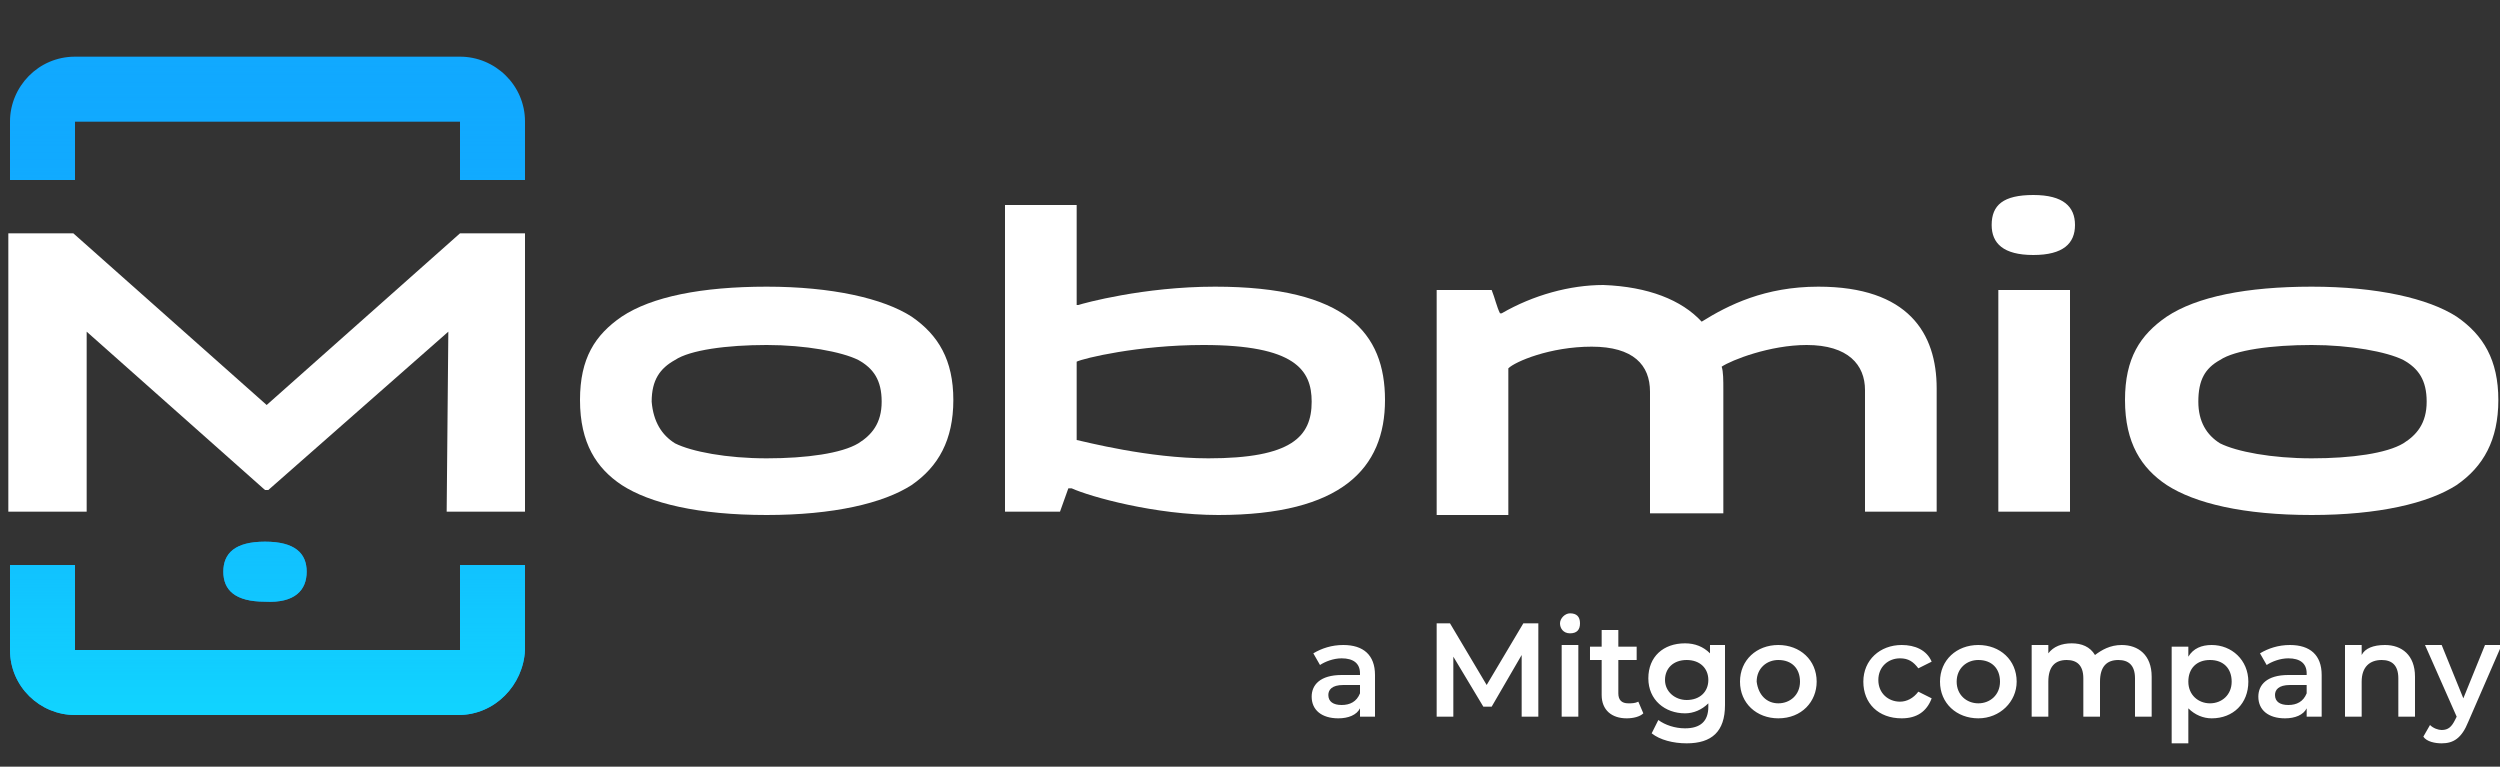
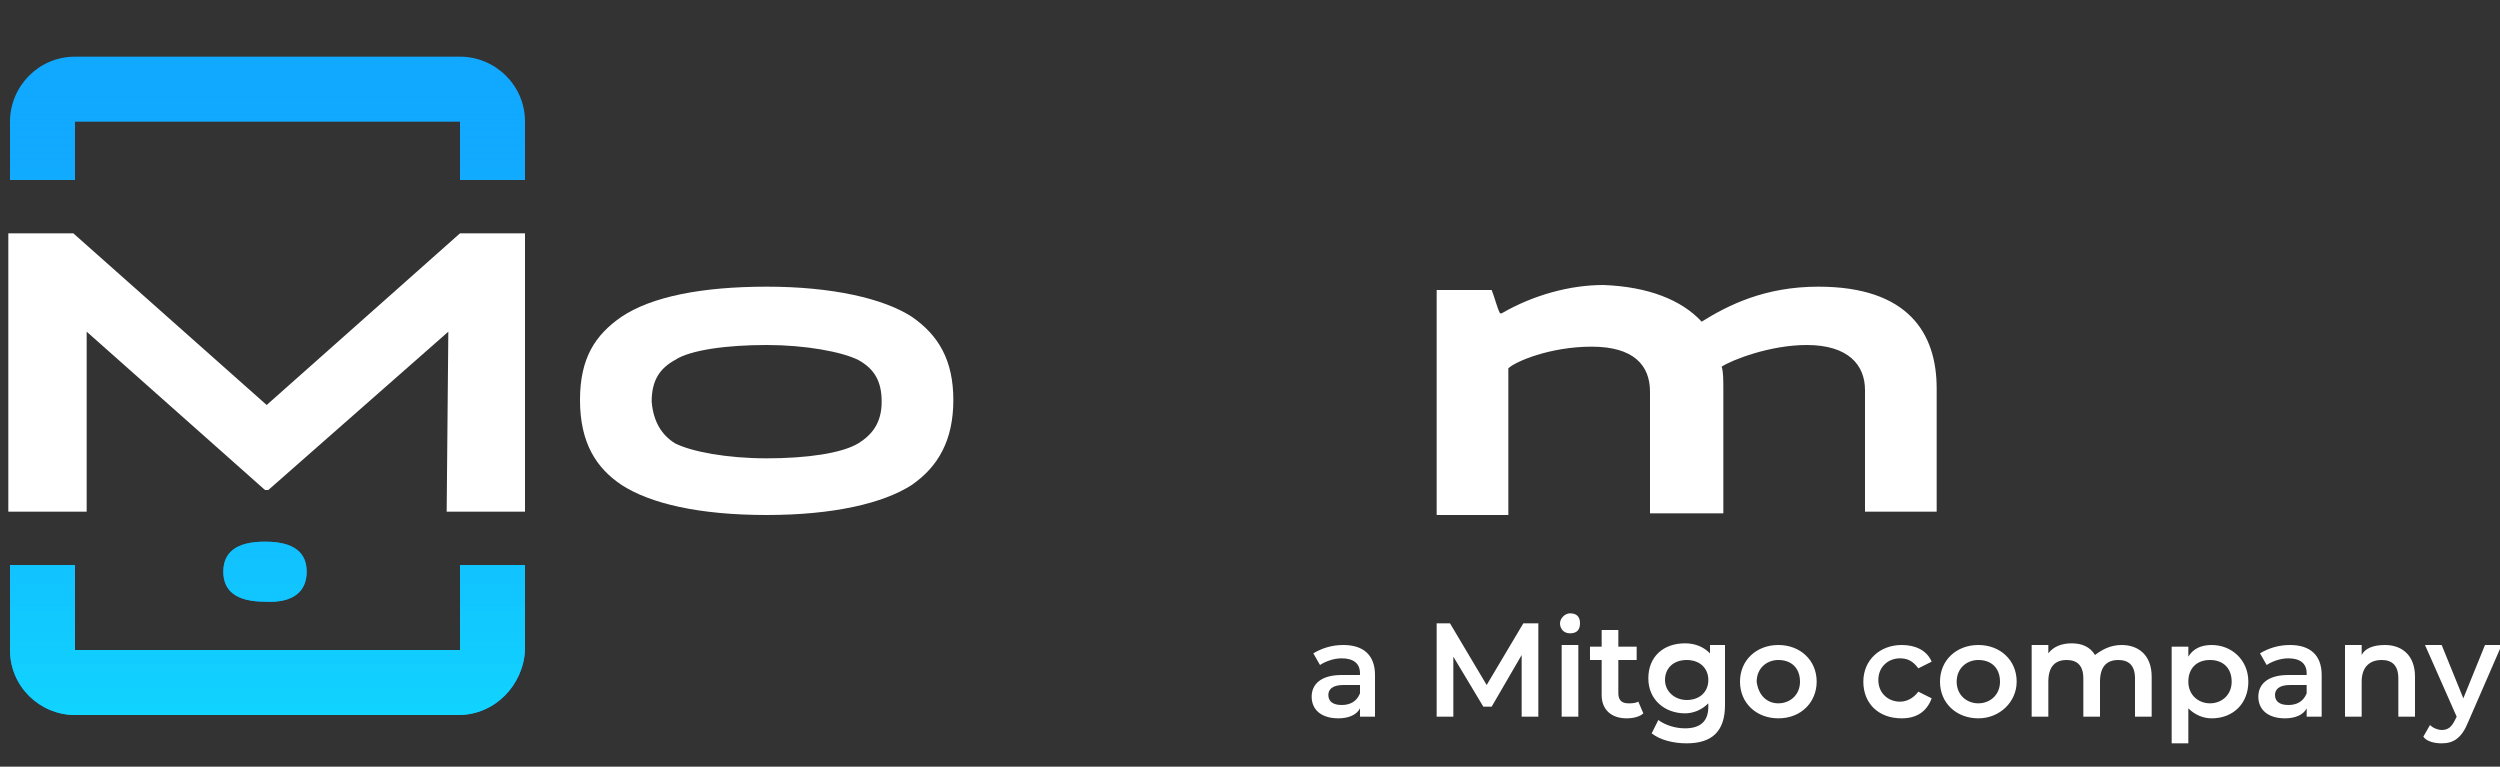
<svg xmlns="http://www.w3.org/2000/svg" xmlns:xlink="http://www.w3.org/1999/xlink" version="1.1" id="Layer_1" x="0px" y="0px" viewBox="0 0 150 46" style="enable-background:new 0 0 150 46;" xml:space="preserve">
  <rect x="0" y="0" width="150" height="46" fill="#333333" stroke="none" />
  <style type="text/css">
	.st0{clip-path:url(#SVGID_00000017491016441945360610000008701479546275979160_);}
	.st1{fill:#FFFFFF;}
	.st2{fill-rule:evenodd;clip-rule:evenodd;fill:#11A9FF;}
	.st3{fill-rule:evenodd;clip-rule:evenodd;fill:url(#SVGID_00000042699508525459293480000016721664982174849187_);}
</style>
  <g>
    <defs>
      <rect id="SVGID_1_" y="0" width="150" height="46" />
    </defs>
    <clipPath id="SVGID_00000111189003604450131930000018058416846366721933_">
      <use xlink:href="#SVGID_1_" style="overflow:visible;" />
    </clipPath>
    <g style="clip-path:url(#SVGID_00000111189003604450131930000018058416846366721933_);">
      <path class="st1" d="M26.9,19.9L26.9,19.9l-10.8,9.5h-0.2L5.2,19.9H5.2v10.8H0.5V14h3.9L16,24.3H16L27.6,14h3.9v16.7h-4.7    L26.9,19.9L26.9,19.9z" />
      <path class="st1" d="M37.3,19c1.8-1.2,4.8-1.8,8.7-1.8s7,0.7,8.7,1.8c1.6,1.1,2.5,2.6,2.5,5c0,2.4-0.9,4-2.5,5.1    c-1.7,1.1-4.7,1.8-8.7,1.8c-4.1,0-7-0.7-8.7-1.8c-1.5-1-2.5-2.5-2.5-5.1C34.8,21.5,35.7,20.1,37.3,19z M40.5,26.6    c1,0.5,3.1,0.9,5.5,0.9s4.5-0.3,5.5-0.9c0.8-0.5,1.4-1.2,1.4-2.5c0-1.3-0.5-2-1.4-2.5c-1-0.5-3.2-0.9-5.5-0.9    c-2.4,0-4.6,0.3-5.5,0.9c-0.9,0.5-1.4,1.2-1.4,2.5C39.2,25.3,39.7,26.1,40.5,26.6L40.5,26.6z" />
-       <path class="st1" d="M60.3,30.7V12.3h4.3v6h0.1c0.3-0.1,3.9-1.1,8.2-1.1c7.9,0,10.2,2.8,10.2,6.8c0,4.1-2.6,6.9-10,6.9    c-3.8,0-7.7-1.1-8.8-1.6h-0.2l-0.5,1.4L60.3,30.7L60.3,30.7z M64.6,21.7v4.7c0.5,0.1,4.3,1.1,7.9,1.1c5,0,6.2-1.3,6.2-3.4    c0-1.9-1-3.4-6.5-3.4C68.3,20.7,65,21.5,64.6,21.7L64.6,21.7z" />
      <path class="st1" d="M102.1,19.3L102.1,19.3c1.6-1,3.8-2.1,7-2.1c5.4,0,7.1,2.8,7.1,6.1v7.4h-4.3v-7.3c0-1.5-1-2.7-3.5-2.7    c-2.2,0-4.5,0.9-5.1,1.3c0.1,0.3,0.1,0.8,0.1,1.4v7.4H99v-7.3c0-1.6-1-2.7-3.5-2.7c-2.5,0-4.6,0.9-5,1.3v8.8h-4.3V17.4h3.3    c0.2,0.5,0.3,1,0.5,1.4h0.1c1.9-1.1,4.1-1.7,6.1-1.7C98.9,17.2,100.9,18,102.1,19.3L102.1,19.3z" />
-       <path class="st1" d="M122,11.7c1.8,0,2.5,0.7,2.5,1.8c0,1.1-0.7,1.8-2.5,1.8c-1.8,0-2.5-0.7-2.5-1.8    C119.5,12.3,120.2,11.7,122,11.7z M124.2,30.7h-4.3V17.4h4.3V30.7z" />
-       <path class="st1" d="M130,19c1.8-1.2,4.8-1.8,8.7-1.8c3.9,0,7,0.7,8.7,1.8c1.6,1.1,2.5,2.6,2.5,5c0,2.4-0.9,4-2.5,5.1    c-1.7,1.1-4.7,1.8-8.7,1.8c-4.1,0-7-0.7-8.7-1.8c-1.5-1-2.5-2.5-2.5-5.1C127.5,21.5,128.4,20.1,130,19z M133.2,26.6    c1,0.5,3.1,0.9,5.5,0.9s4.5-0.3,5.5-0.9c0.8-0.5,1.4-1.2,1.4-2.5c0-1.3-0.5-2-1.4-2.5c-1-0.5-3.2-0.9-5.5-0.9    c-2.4,0-4.6,0.3-5.5,0.9c-0.9,0.5-1.3,1.2-1.3,2.5C131.9,25.3,132.4,26.1,133.2,26.6z" />
      <path class="st2" d="M4.5,3.4h23.1c2.1,0,3.9,1.7,3.9,3.9v3.5h-3.9V7.3H4.5v3.5H0.6V7.3C0.6,5.2,2.3,3.4,4.5,3.4z M27.5,42.9H4.5    c-2.1,0-3.9-1.7-3.9-3.9v-5.1h3.9V39h23.1v-5.1h3.9V39C31.4,41.1,29.7,42.9,27.5,42.9z M18.4,34.3c0-1.1-0.7-1.8-2.5-1.8    c-1.8,0-2.5,0.7-2.5,1.8c0,1.1,0.7,1.8,2.5,1.8C17.7,36.2,18.4,35.4,18.4,34.3z" />
      <linearGradient id="SVGID_00000060012015662036971470000011602716551115442562_" gradientUnits="userSpaceOnUse" x1="16.007" y1="4.051" x2="16.007" y2="43.479" gradientTransform="matrix(1 0 0 -1 0 46.929)">
        <stop offset="0" style="stop-color:#11D4FF" />
        <stop offset="1" style="stop-color:#11A9FF;stop-opacity:0" />
      </linearGradient>
      <path style="fill-rule:evenodd;clip-rule:evenodd;fill:url(#SVGID_00000060012015662036971470000011602716551115442562_);" d="    M4.5,3.4h23.1c2.1,0,3.9,1.7,3.9,3.9v3.5h-3.9V7.3H4.5v3.5H0.6V7.3C0.6,5.2,2.3,3.4,4.5,3.4z M27.5,42.9H4.5    c-2.1,0-3.9-1.7-3.9-3.9v-5.1h3.9V39h23.1v-5.1h3.9V39C31.4,41.1,29.7,42.9,27.5,42.9z M18.4,34.3c0-1.1-0.7-1.8-2.5-1.8    c-1.8,0-2.5,0.7-2.5,1.8c0,1.1,0.7,1.8,2.5,1.8C17.7,36.2,18.4,35.4,18.4,34.3z" />
      <path class="st1" d="M80.6,38.7c1.2,0,1.9,0.6,1.9,1.8V43h-0.9v-0.5c-0.2,0.4-0.7,0.6-1.3,0.6c-1,0-1.6-0.5-1.6-1.3    c0-0.7,0.5-1.3,1.8-1.3h1.1v-0.1c0-0.6-0.4-0.9-1.1-0.9c-0.5,0-1,0.2-1.3,0.4l-0.4-0.7C79.3,38.9,79.9,38.7,80.6,38.7z M80.5,42.3    c0.5,0,0.9-0.2,1.1-0.7v-0.5h-1c-0.7,0-0.9,0.3-0.9,0.6C79.7,42.1,80,42.3,80.5,42.3z M92.3,43h-1l0-3.7l-1.8,3.1H89l-1.8-3V43h-1    v-5.6H87l2.2,3.7l2.2-3.7h0.9L92.3,43z M94.2,38c-0.4,0-0.6-0.3-0.6-0.6s0.3-0.6,0.6-0.6c0.4,0,0.6,0.2,0.6,0.6    C94.8,37.8,94.6,38,94.2,38z M93.7,43v-4.3h1V43H93.7z M98.3,42.1l0.3,0.7c-0.2,0.2-0.6,0.3-1,0.3c-0.9,0-1.5-0.5-1.5-1.4v-2.1    h-0.7v-0.8h0.7v-1h1v1h1.1v0.8h-1.1v2c0,0.4,0.2,0.6,0.6,0.6C97.9,42.2,98.1,42.2,98.3,42.1z M102.5,38.7h1v3.6    c0,1.6-0.8,2.3-2.3,2.3c-0.8,0-1.6-0.2-2.1-0.6l0.4-0.8c0.4,0.3,1,0.5,1.6,0.5c0.9,0,1.4-0.4,1.4-1.3v-0.2    c-0.4,0.4-0.9,0.6-1.4,0.6c-1.2,0-2.2-0.8-2.2-2.1s0.9-2.1,2.2-2.1c0.6,0,1.1,0.2,1.5,0.6V38.7z M101.2,42c0.8,0,1.3-0.5,1.3-1.2    c0-0.7-0.5-1.2-1.3-1.2c-0.8,0-1.3,0.5-1.3,1.2C99.9,41.5,100.5,42,101.2,42z M106.7,43.1c-1.3,0-2.3-0.9-2.3-2.2    c0-1.3,1-2.2,2.3-2.2c1.3,0,2.3,0.9,2.3,2.2C109,42.1,108.1,43.1,106.7,43.1z M106.7,42.2c0.7,0,1.3-0.5,1.3-1.3    c0-0.8-0.5-1.3-1.3-1.3c-0.7,0-1.3,0.5-1.3,1.3C105.5,41.7,106,42.2,106.7,42.2z M114.1,43.1c-1.4,0-2.3-0.9-2.3-2.2    c0-1.3,1-2.2,2.3-2.2c0.8,0,1.5,0.3,1.8,1l-0.8,0.4c-0.3-0.4-0.6-0.6-1.1-0.6c-0.7,0-1.3,0.5-1.3,1.3c0,0.8,0.6,1.3,1.3,1.3    c0.4,0,0.8-0.2,1.1-0.6l0.8,0.4C115.6,42.7,115,43.1,114.1,43.1z M118.7,43.1c-1.3,0-2.3-0.9-2.3-2.2c0-1.3,1-2.2,2.3-2.2    c1.3,0,2.3,0.9,2.3,2.2C121,42.1,120,43.1,118.7,43.1z M118.7,42.2c0.7,0,1.3-0.5,1.3-1.3c0-0.8-0.5-1.3-1.3-1.3    c-0.7,0-1.3,0.5-1.3,1.3C117.4,41.7,118,42.2,118.7,42.2z M127.3,38.7c1,0,1.8,0.6,1.8,1.9V43h-1v-2.3c0-0.8-0.4-1.1-1-1.1    c-0.7,0-1.1,0.4-1.1,1.3V43h-1v-2.3c0-0.8-0.4-1.1-1-1.1c-0.7,0-1.1,0.4-1.1,1.3V43h-1v-4.3h1v0.5c0.3-0.4,0.8-0.6,1.4-0.6    c0.6,0,1.1,0.2,1.4,0.7C126.1,39,126.6,38.7,127.3,38.7z M132.7,38.7c1.2,0,2.2,0.9,2.2,2.2c0,1.3-0.9,2.2-2.2,2.2    c-0.5,0-1-0.2-1.4-0.6v2.1h-1v-5.8h1v0.6C131.6,38.9,132.1,38.7,132.7,38.7z M132.6,42.2c0.7,0,1.3-0.5,1.3-1.3    c0-0.8-0.5-1.3-1.3-1.3s-1.3,0.5-1.3,1.3C131.3,41.7,131.9,42.2,132.6,42.2z M137.4,38.7c1.2,0,1.9,0.6,1.9,1.8V43h-0.9v-0.5    c-0.2,0.4-0.7,0.6-1.3,0.6c-1,0-1.6-0.5-1.6-1.3c0-0.7,0.5-1.3,1.8-1.3h1.1v-0.1c0-0.6-0.4-0.9-1.1-0.9c-0.5,0-1,0.2-1.3,0.4    l-0.4-0.7C136.1,38.9,136.7,38.7,137.4,38.7z M137.3,42.3c0.5,0,0.9-0.2,1.1-0.7v-0.5h-1c-0.7,0-0.9,0.3-0.9,0.6    C136.5,42.1,136.8,42.3,137.3,42.3z M143.1,38.7c1,0,1.8,0.6,1.8,1.9V43h-1v-2.3c0-0.8-0.4-1.1-1-1.1c-0.7,0-1.2,0.4-1.2,1.3V43    h-1v-4.3h1v0.6C141.9,38.9,142.4,38.7,143.1,38.7z M149.1,38.7h1l-2,4.6c-0.4,1-0.9,1.3-1.6,1.3c-0.4,0-0.9-0.1-1.1-0.4l0.4-0.7    c0.2,0.2,0.5,0.3,0.7,0.3c0.4,0,0.6-0.2,0.8-0.6l0.1-0.2l-1.9-4.3h1l1.3,3.2L149.1,38.7z" />
    </g>
  </g>
</svg>